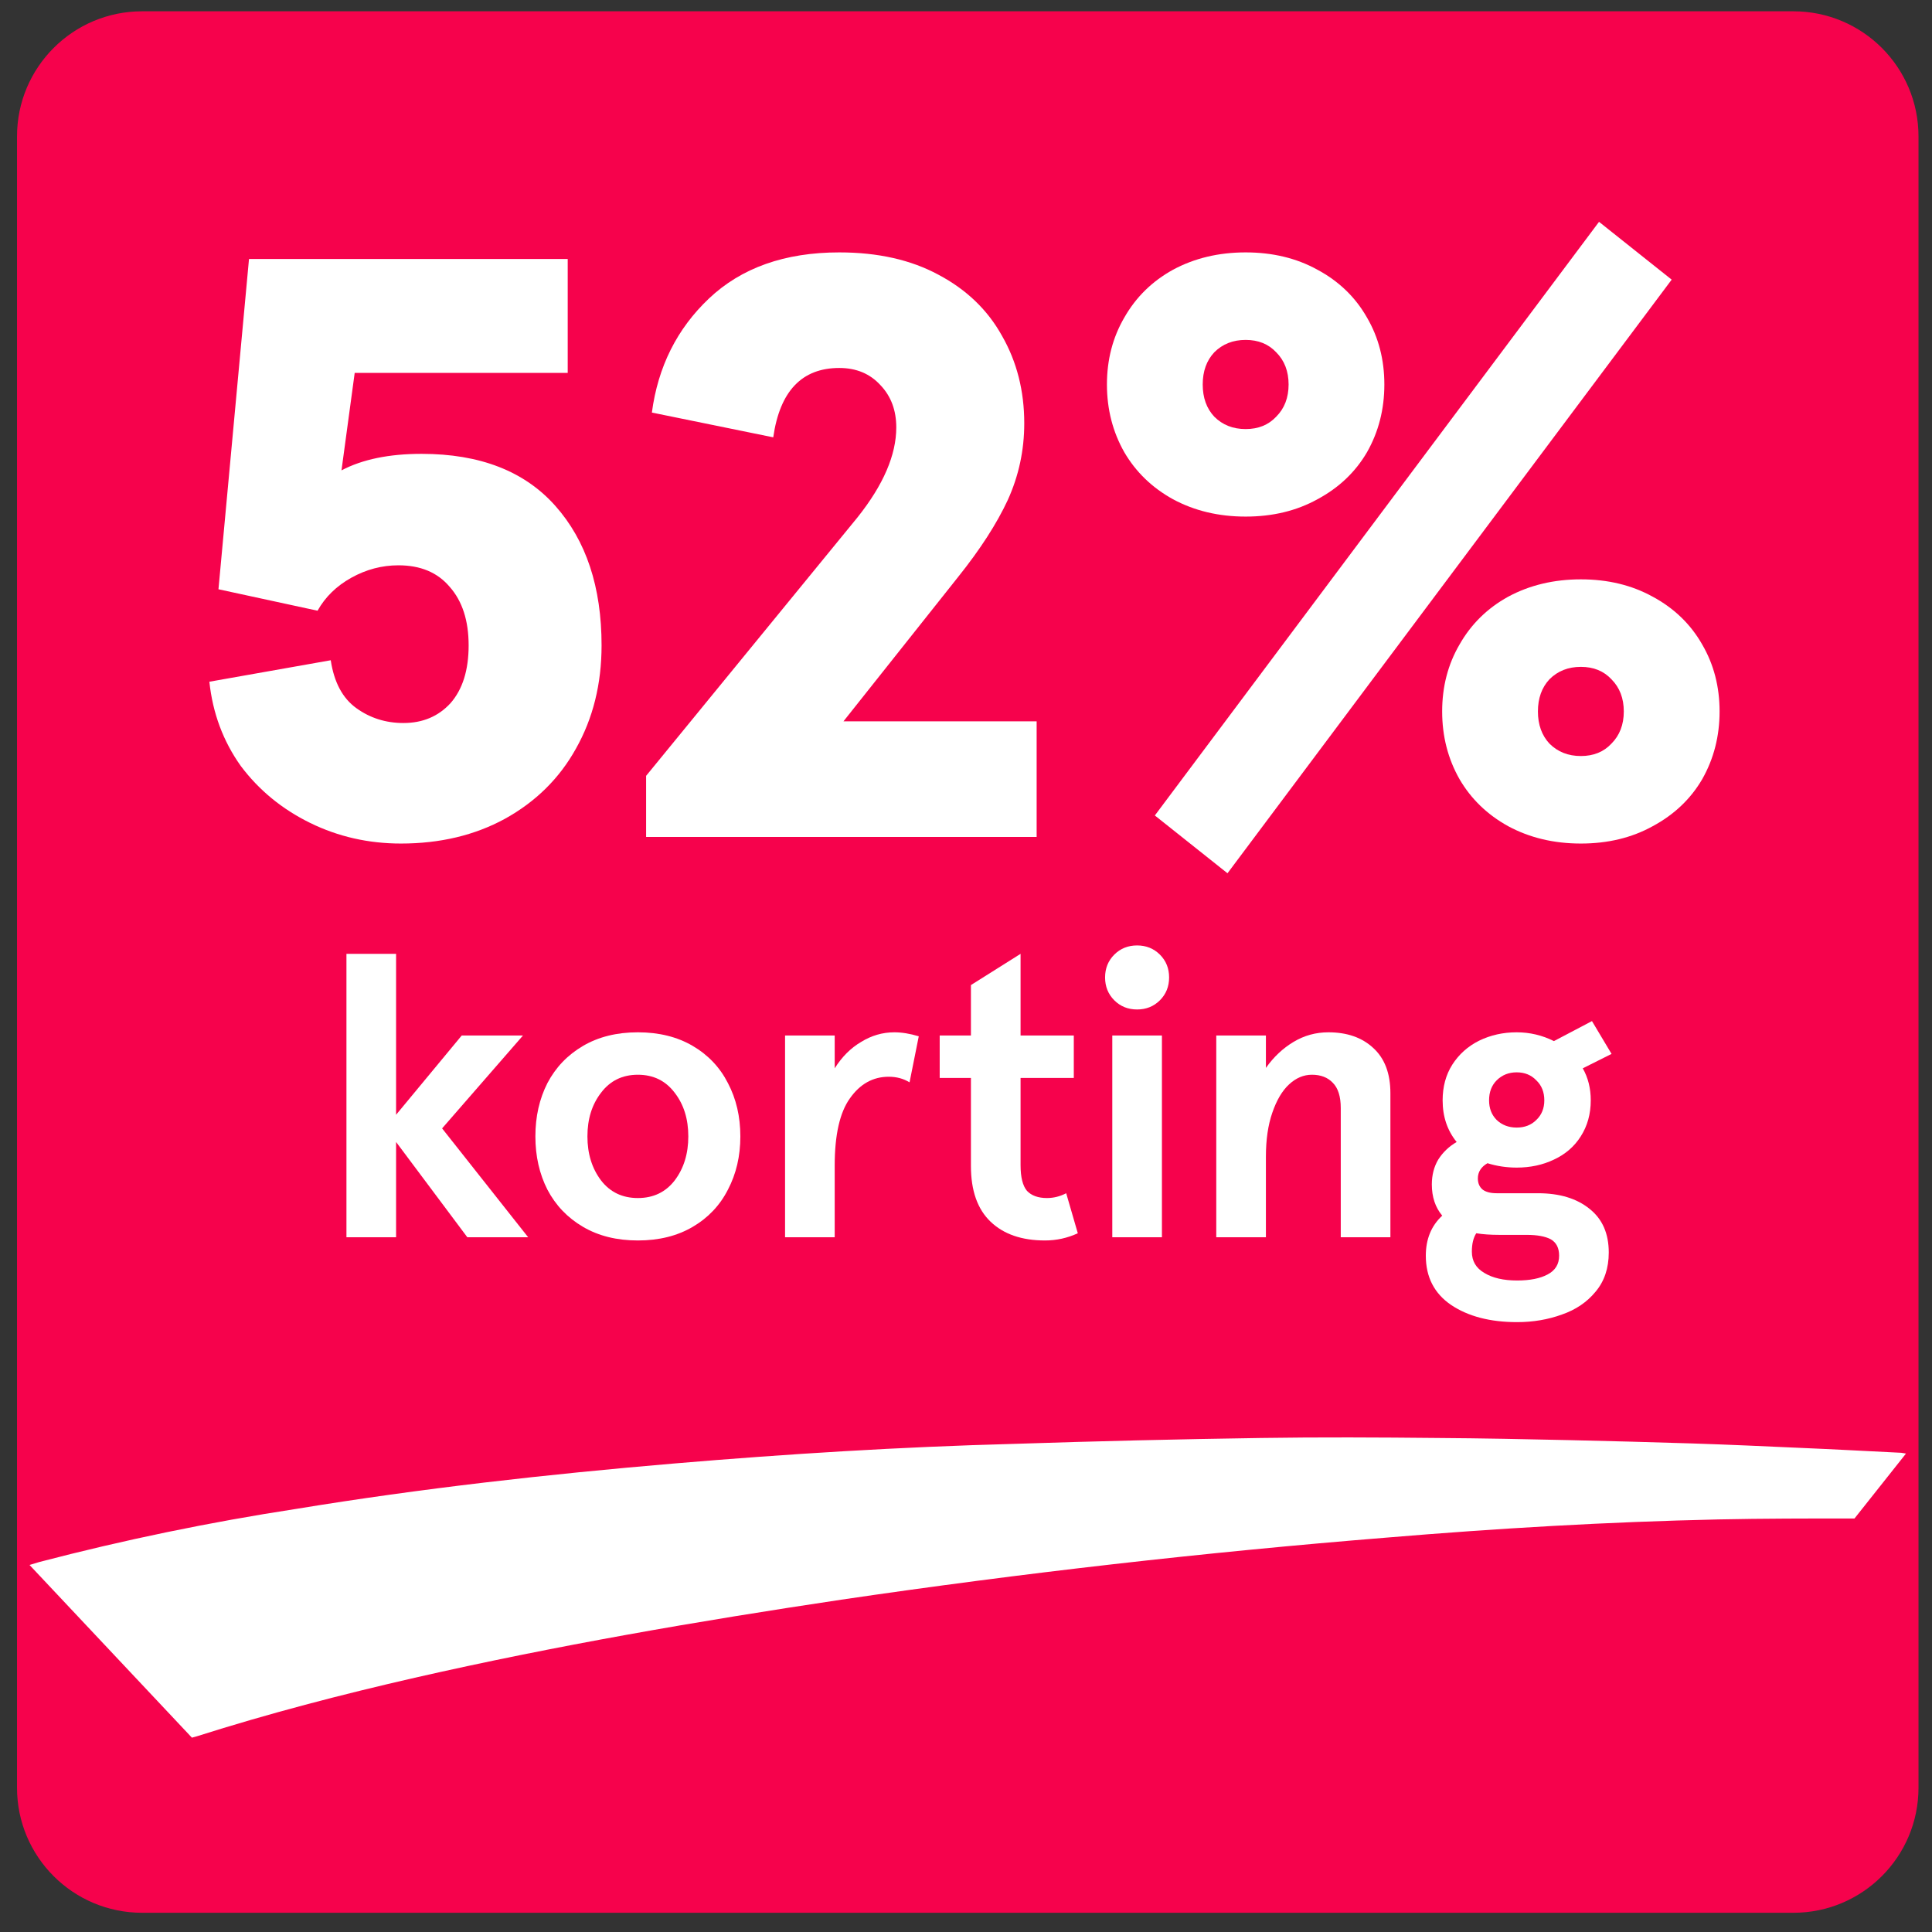
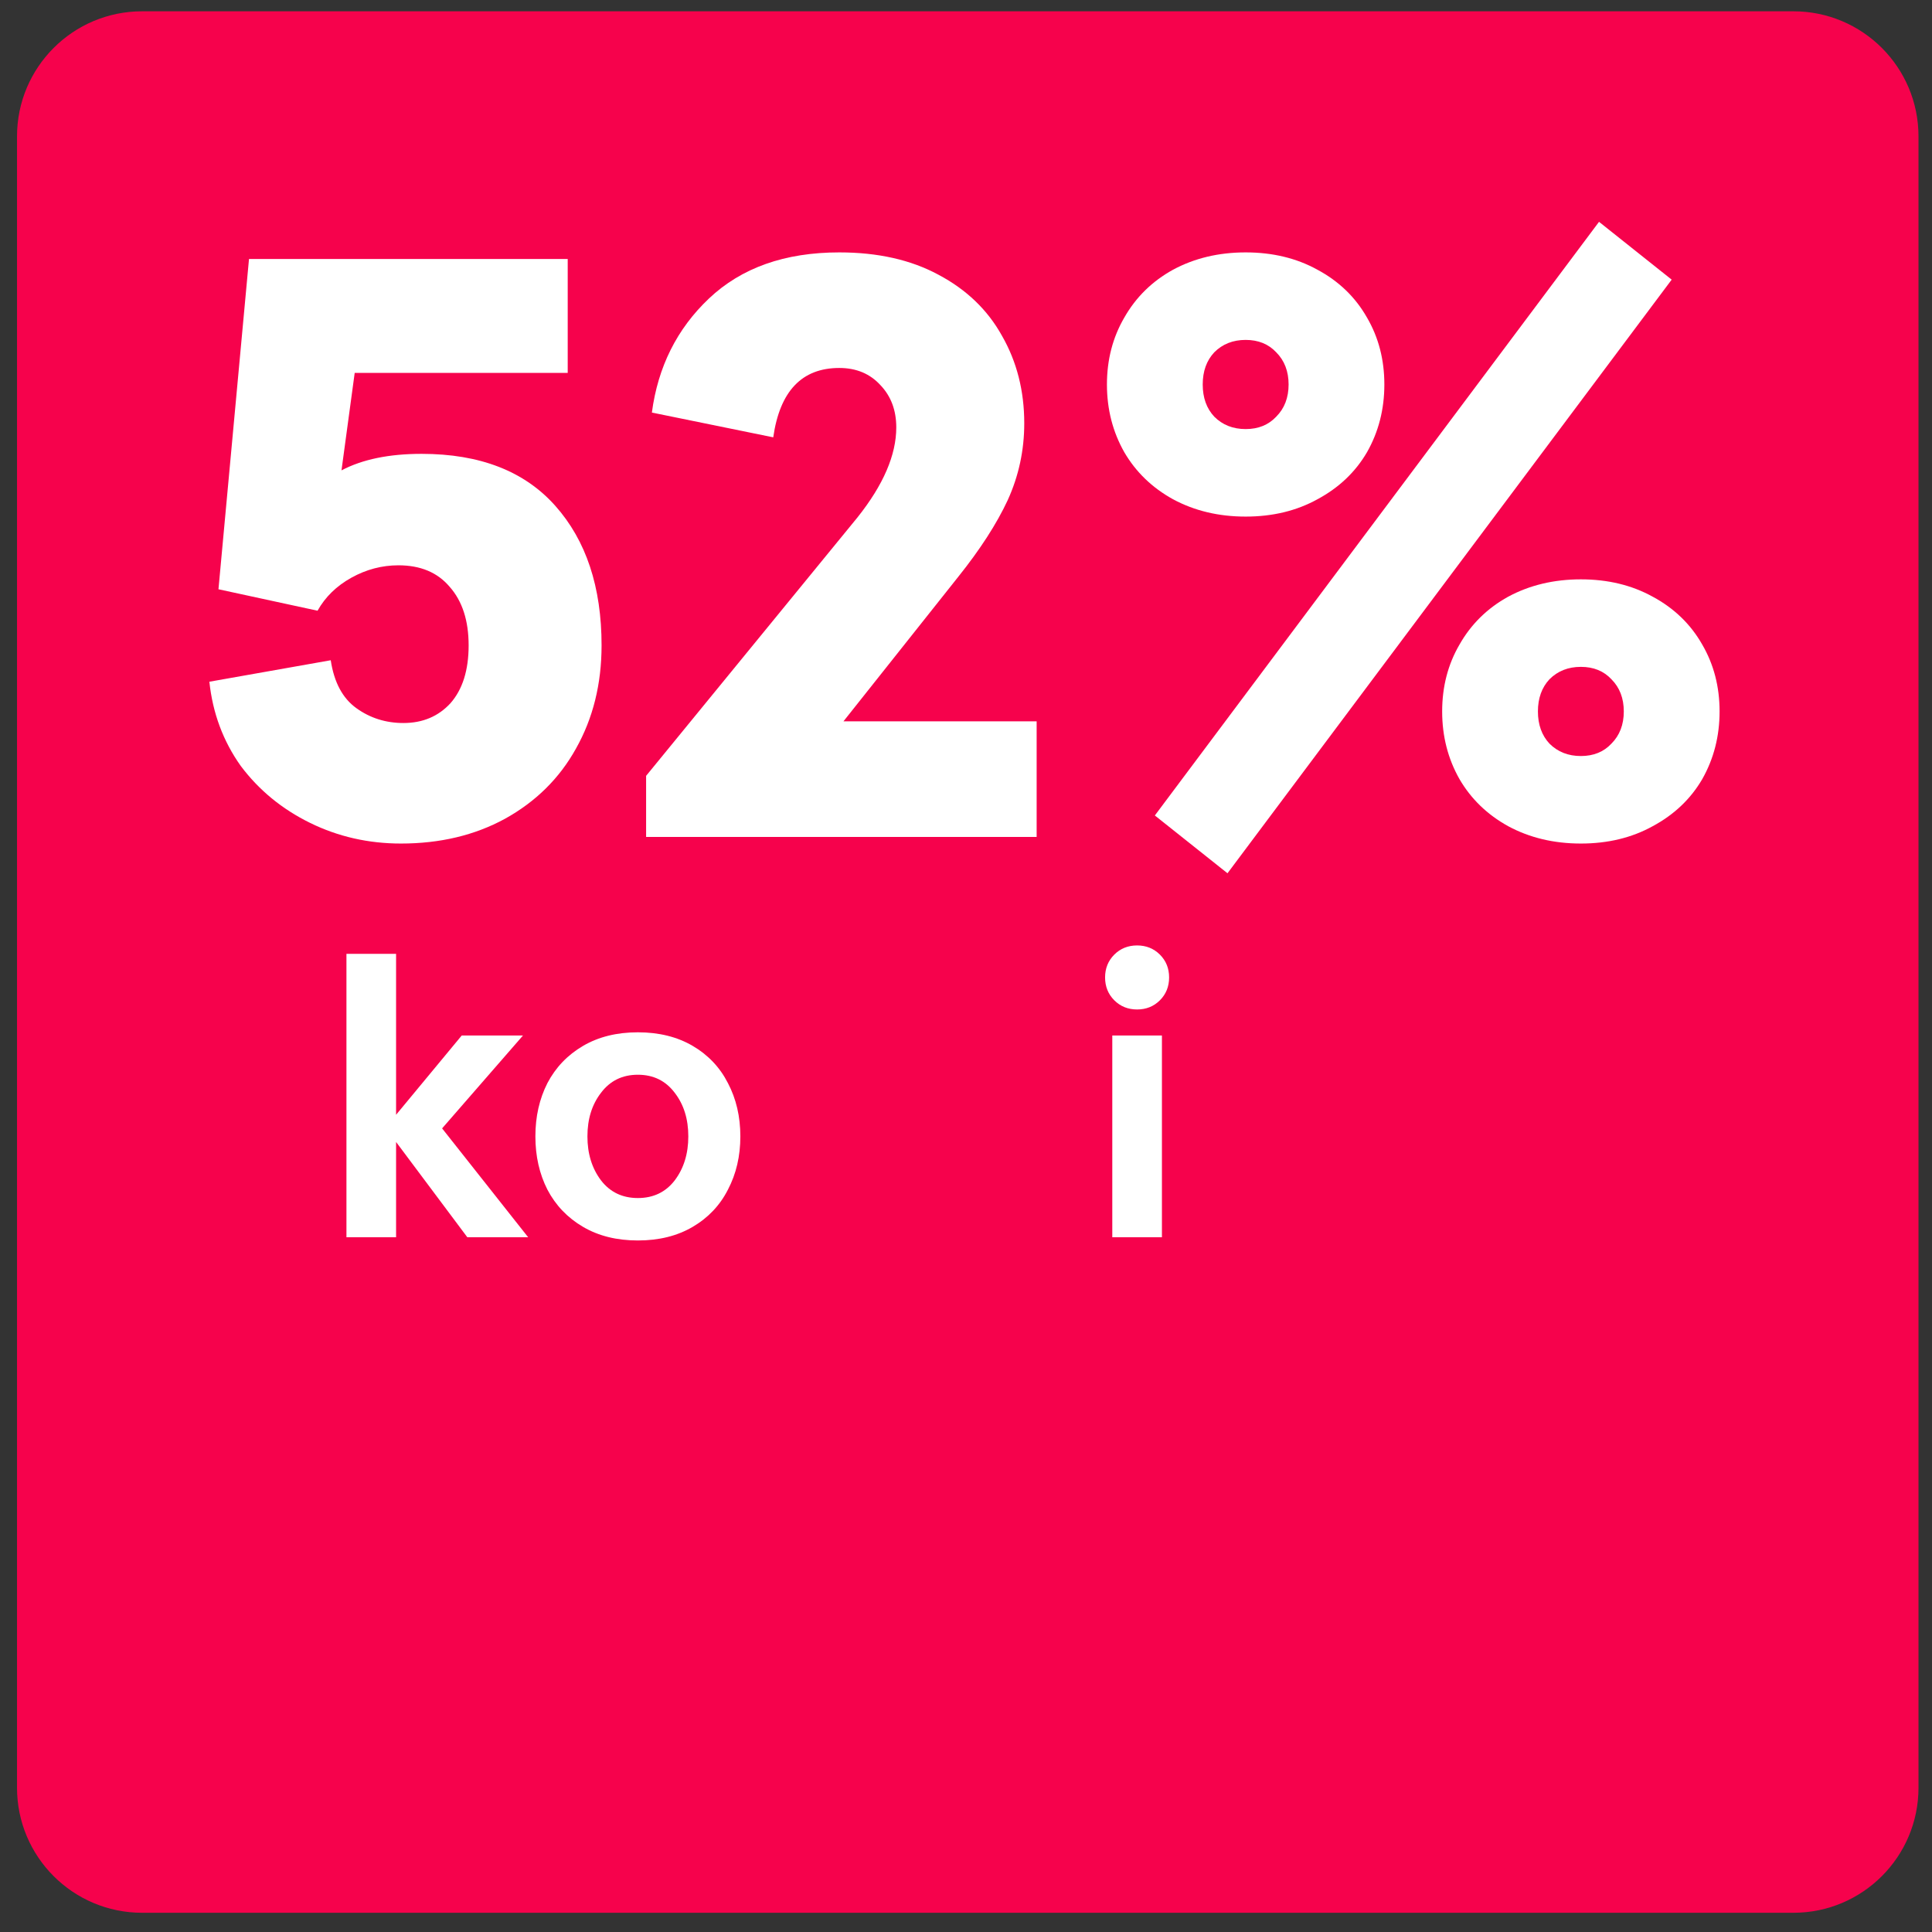
<svg xmlns="http://www.w3.org/2000/svg" width="78" height="78" viewBox="0 0 78 78" fill="none">
  <rect x="0" y="0" width="78" height="78" fill="#333333" stroke="none" />
  <path d="M0.687 5.507C0.687 2.717 2.948 0.456 5.737 0.456H72.404C75.194 0.456 77.455 2.717 77.455 5.507V72.174C77.455 74.963 75.194 77.224 72.404 77.224H5.737C2.948 77.224 0.687 74.963 0.687 72.174V5.507Z" fill="#F6024C" />
-   <path d="M74.871 61.305C73.029 61.305 71.189 61.305 69.381 61.343C64.912 61.441 60.446 61.703 55.984 62.077C48.617 62.672 41.279 63.508 33.968 64.583C28.185 65.448 22.437 66.437 16.747 67.735C13.78 68.414 10.842 69.179 7.941 70.101L7.748 70.154L1.192 63.182L1.586 63.063C5.001 62.171 8.462 61.455 11.955 60.919C17.001 60.09 22.116 59.518 27.231 59.084C31.791 58.698 36.361 58.415 40.93 58.293C44.247 58.184 47.569 58.104 50.896 58.055C53.283 58.019 55.666 58.031 58.048 58.055C59.831 58.067 61.622 58.103 63.408 58.143C65.039 58.18 66.679 58.224 68.329 58.276C69.797 58.324 71.236 58.389 72.691 58.455C74.049 58.512 75.404 58.586 76.759 58.653L76.95 58.684" fill="white" />
  <path d="M16.187 34.056C14.876 34.056 13.653 33.779 12.52 33.223C11.387 32.667 10.453 31.901 9.72 30.923C9.009 29.923 8.587 28.79 8.453 27.523L13.353 26.656C13.487 27.545 13.831 28.19 14.387 28.59C14.942 28.99 15.576 29.19 16.287 29.19C17.064 29.19 17.698 28.923 18.187 28.39C18.676 27.834 18.92 27.056 18.92 26.056C18.92 25.056 18.665 24.267 18.153 23.69C17.665 23.112 16.976 22.823 16.087 22.823C15.42 22.823 14.787 22.99 14.187 23.323C13.587 23.656 13.131 24.101 12.82 24.656L8.82 23.79L10.053 10.456H22.92V15.056H14.32L13.787 18.99C14.631 18.545 15.709 18.323 17.02 18.323C19.376 18.323 21.176 19.023 22.42 20.423C23.665 21.823 24.287 23.701 24.287 26.056C24.287 27.612 23.942 29.001 23.253 30.223C22.587 31.423 21.631 32.367 20.387 33.056C19.165 33.723 17.765 34.056 16.187 34.056Z" fill="white" />
  <path d="M26.085 31.323L34.618 20.89C35.663 19.579 36.185 18.367 36.185 17.256C36.185 16.567 35.974 16.001 35.552 15.556C35.13 15.09 34.574 14.856 33.885 14.856C32.374 14.856 31.485 15.79 31.218 17.656L26.318 16.656C26.563 14.812 27.329 13.278 28.618 12.056C29.929 10.812 31.685 10.19 33.885 10.19C35.441 10.19 36.774 10.49 37.885 11.09C39.018 11.69 39.874 12.512 40.452 13.556C41.052 14.601 41.352 15.779 41.352 17.09C41.352 18.179 41.13 19.212 40.685 20.19C40.241 21.145 39.574 22.179 38.685 23.29L34.052 29.123H41.852V33.79H26.085V31.323Z" fill="white" />
  <path d="M46.624 32.923L64.557 8.956L67.49 11.29L49.557 35.256L46.624 32.923ZM50.29 20.856C49.201 20.856 48.224 20.623 47.357 20.156C46.513 19.69 45.857 19.056 45.39 18.256C44.924 17.434 44.69 16.523 44.69 15.523C44.69 14.523 44.924 13.623 45.39 12.823C45.857 12.001 46.513 11.356 47.357 10.89C48.224 10.423 49.201 10.19 50.29 10.19C51.379 10.19 52.346 10.423 53.19 10.89C54.057 11.356 54.724 12.001 55.19 12.823C55.657 13.623 55.89 14.523 55.89 15.523C55.89 16.523 55.657 17.434 55.19 18.256C54.724 19.056 54.057 19.69 53.19 20.156C52.346 20.623 51.379 20.856 50.29 20.856ZM50.29 17.323C50.801 17.323 51.212 17.156 51.524 16.823C51.857 16.49 52.024 16.056 52.024 15.523C52.024 14.99 51.857 14.556 51.524 14.223C51.212 13.89 50.801 13.723 50.29 13.723C49.779 13.723 49.357 13.89 49.024 14.223C48.712 14.556 48.557 14.99 48.557 15.523C48.557 16.056 48.712 16.49 49.024 16.823C49.357 17.156 49.779 17.323 50.29 17.323ZM63.824 34.056C62.735 34.056 61.757 33.823 60.89 33.356C60.046 32.89 59.39 32.256 58.924 31.456C58.457 30.634 58.224 29.723 58.224 28.723C58.224 27.723 58.457 26.823 58.924 26.023C59.39 25.201 60.046 24.556 60.89 24.09C61.757 23.623 62.735 23.39 63.824 23.39C64.913 23.39 65.879 23.623 66.724 24.09C67.59 24.556 68.257 25.201 68.724 26.023C69.19 26.823 69.424 27.723 69.424 28.723C69.424 29.723 69.19 30.634 68.724 31.456C68.257 32.256 67.59 32.89 66.724 33.356C65.879 33.823 64.913 34.056 63.824 34.056ZM63.824 30.523C64.335 30.523 64.746 30.356 65.057 30.023C65.39 29.69 65.557 29.256 65.557 28.723C65.557 28.19 65.39 27.756 65.057 27.423C64.746 27.09 64.335 26.923 63.824 26.923C63.313 26.923 62.89 27.09 62.557 27.423C62.246 27.756 62.09 28.19 62.09 28.723C62.09 29.256 62.246 29.69 62.557 30.023C62.89 30.356 63.313 30.523 63.824 30.523Z" fill="white" />
  <path d="M13.987 38.509H15.991V45.006L18.641 41.806H21.114L17.849 45.556L21.324 49.952H18.868L15.991 46.105V49.952H13.987V38.509Z" fill="white" />
  <path d="M25.753 50.081C24.901 50.081 24.163 49.898 23.538 49.531C22.913 49.165 22.434 48.664 22.1 48.028C21.777 47.392 21.615 46.676 21.615 45.879C21.615 45.081 21.777 44.365 22.1 43.729C22.434 43.093 22.913 42.593 23.538 42.226C24.163 41.86 24.901 41.677 25.753 41.677C26.604 41.677 27.342 41.86 27.967 42.226C28.591 42.593 29.066 43.093 29.389 43.729C29.723 44.365 29.89 45.081 29.89 45.879C29.89 46.676 29.723 47.392 29.389 48.028C29.066 48.664 28.591 49.165 27.967 49.531C27.342 49.898 26.604 50.081 25.753 50.081ZM25.753 48.368C26.377 48.368 26.873 48.131 27.239 47.657C27.606 47.172 27.789 46.579 27.789 45.879C27.789 45.178 27.606 44.591 27.239 44.117C26.873 43.632 26.377 43.39 25.753 43.39C25.128 43.39 24.632 43.632 24.266 44.117C23.899 44.591 23.716 45.178 23.716 45.879C23.716 46.579 23.899 47.172 24.266 47.657C24.632 48.131 25.128 48.368 25.753 48.368Z" fill="white" />
-   <path d="M33.699 41.806V43.131C33.99 42.668 34.346 42.312 34.766 42.065C35.186 41.806 35.633 41.677 36.107 41.677C36.409 41.677 36.738 41.731 37.093 41.838L36.721 43.697C36.474 43.546 36.194 43.471 35.881 43.471C35.245 43.471 34.723 43.761 34.313 44.343C33.904 44.914 33.699 45.819 33.699 47.059V49.952H31.695V41.806H33.699Z" fill="white" />
-   <path d="M42.188 50.081C41.251 50.081 40.518 49.828 39.99 49.321C39.462 48.815 39.199 48.066 39.199 47.075V43.519H37.938V41.806H39.199V39.77L41.203 38.509V41.806H43.352V43.519H41.203V47.042C41.203 47.527 41.289 47.872 41.461 48.077C41.644 48.271 41.914 48.368 42.269 48.368C42.539 48.368 42.797 48.303 43.045 48.174L43.514 49.79C43.093 49.984 42.652 50.081 42.188 50.081Z" fill="white" />
  <path d="M44.906 41.806H46.91V49.952H44.906V41.806ZM45.907 40.755C45.541 40.755 45.234 40.632 44.986 40.384C44.739 40.136 44.615 39.829 44.615 39.462C44.615 39.096 44.739 38.789 44.986 38.541C45.234 38.294 45.541 38.17 45.907 38.17C46.274 38.17 46.581 38.294 46.829 38.541C47.077 38.789 47.2 39.096 47.2 39.462C47.2 39.829 47.077 40.136 46.829 40.384C46.581 40.632 46.274 40.755 45.907 40.755Z" fill="white" />
-   <path d="M51.108 41.806V43.115C51.42 42.673 51.792 42.323 52.223 42.065C52.654 41.806 53.123 41.677 53.629 41.677C54.383 41.677 54.987 41.887 55.439 42.307C55.902 42.727 56.134 43.336 56.134 44.133V49.952H54.13V44.731C54.13 44.268 54.022 43.928 53.807 43.713C53.602 43.498 53.322 43.39 52.966 43.39C52.632 43.39 52.325 43.519 52.045 43.778C51.765 44.036 51.539 44.419 51.366 44.925C51.194 45.421 51.108 46.013 51.108 46.703V49.952H49.104V41.806H51.108Z" fill="white" />
-   <path d="M61.249 53.378C60.161 53.378 59.272 53.146 58.583 52.683C57.904 52.219 57.564 51.557 57.564 50.695C57.564 50.027 57.785 49.488 58.227 49.079C57.947 48.745 57.807 48.325 57.807 47.818C57.807 47.441 57.893 47.107 58.065 46.816C58.249 46.525 58.496 46.288 58.809 46.105C58.432 45.642 58.243 45.081 58.243 44.424C58.243 43.875 58.373 43.395 58.631 42.986C58.9 42.566 59.261 42.242 59.714 42.016C60.177 41.79 60.684 41.677 61.233 41.677C61.761 41.677 62.262 41.795 62.736 42.032L64.272 41.224L65.063 42.549L63.9 43.131C64.115 43.508 64.223 43.939 64.223 44.424C64.223 44.974 64.088 45.459 63.819 45.879C63.56 46.288 63.199 46.601 62.736 46.816C62.284 47.032 61.783 47.139 61.233 47.139C60.824 47.139 60.43 47.08 60.053 46.962C59.795 47.112 59.665 47.317 59.665 47.576C59.665 47.77 59.73 47.92 59.859 48.028C59.989 48.125 60.177 48.174 60.425 48.174H62.09C62.962 48.174 63.657 48.384 64.174 48.804C64.692 49.213 64.95 49.801 64.95 50.566C64.95 51.201 64.772 51.729 64.417 52.15C64.072 52.57 63.62 52.877 63.059 53.071C62.499 53.275 61.896 53.378 61.249 53.378ZM61.233 45.523C61.556 45.523 61.82 45.421 62.025 45.216C62.24 45.011 62.348 44.747 62.348 44.424C62.348 44.09 62.24 43.821 62.025 43.616C61.82 43.401 61.556 43.293 61.233 43.293C60.91 43.293 60.641 43.401 60.425 43.616C60.22 43.821 60.118 44.09 60.118 44.424C60.118 44.747 60.22 45.011 60.425 45.216C60.641 45.421 60.91 45.523 61.233 45.523ZM61.249 51.697C61.766 51.697 62.176 51.616 62.478 51.455C62.79 51.293 62.946 51.04 62.946 50.695C62.946 50.383 62.833 50.162 62.607 50.032C62.381 49.914 62.057 49.855 61.637 49.855H60.538C60.172 49.855 59.859 49.833 59.601 49.79C59.482 49.973 59.423 50.221 59.423 50.533C59.423 50.91 59.59 51.196 59.924 51.39C60.258 51.595 60.7 51.697 61.249 51.697Z" fill="white" />
</svg>